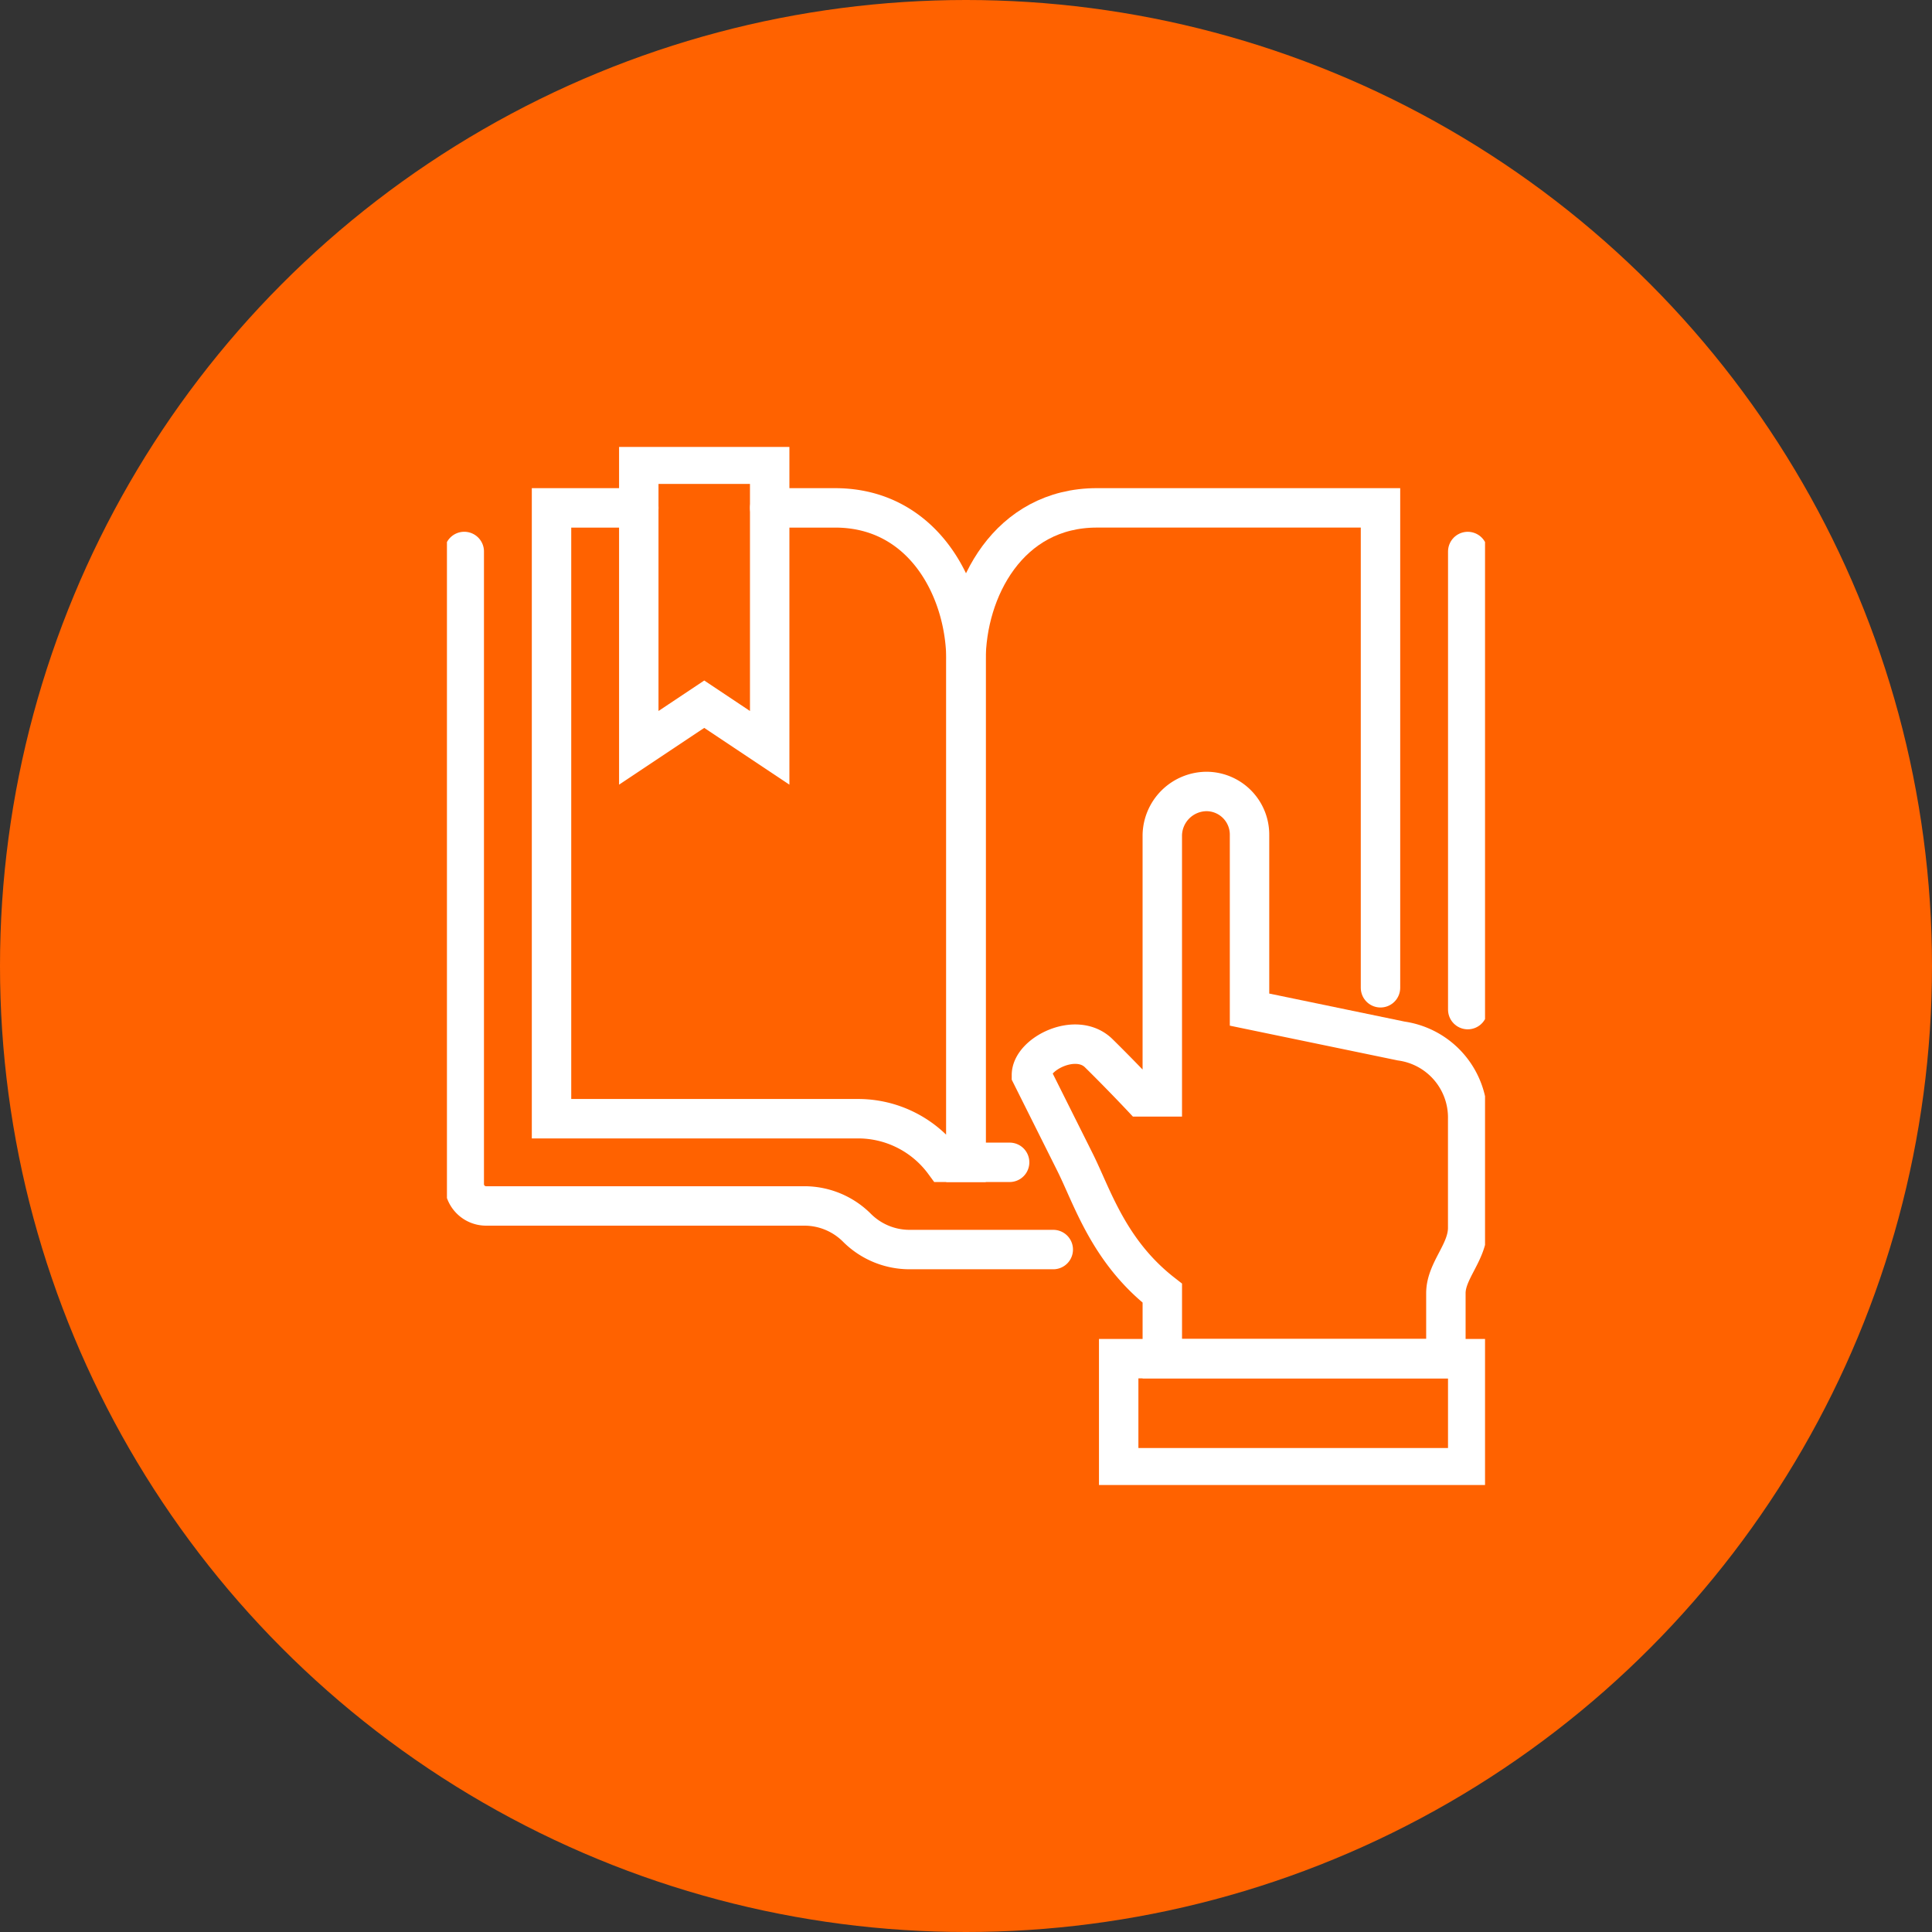
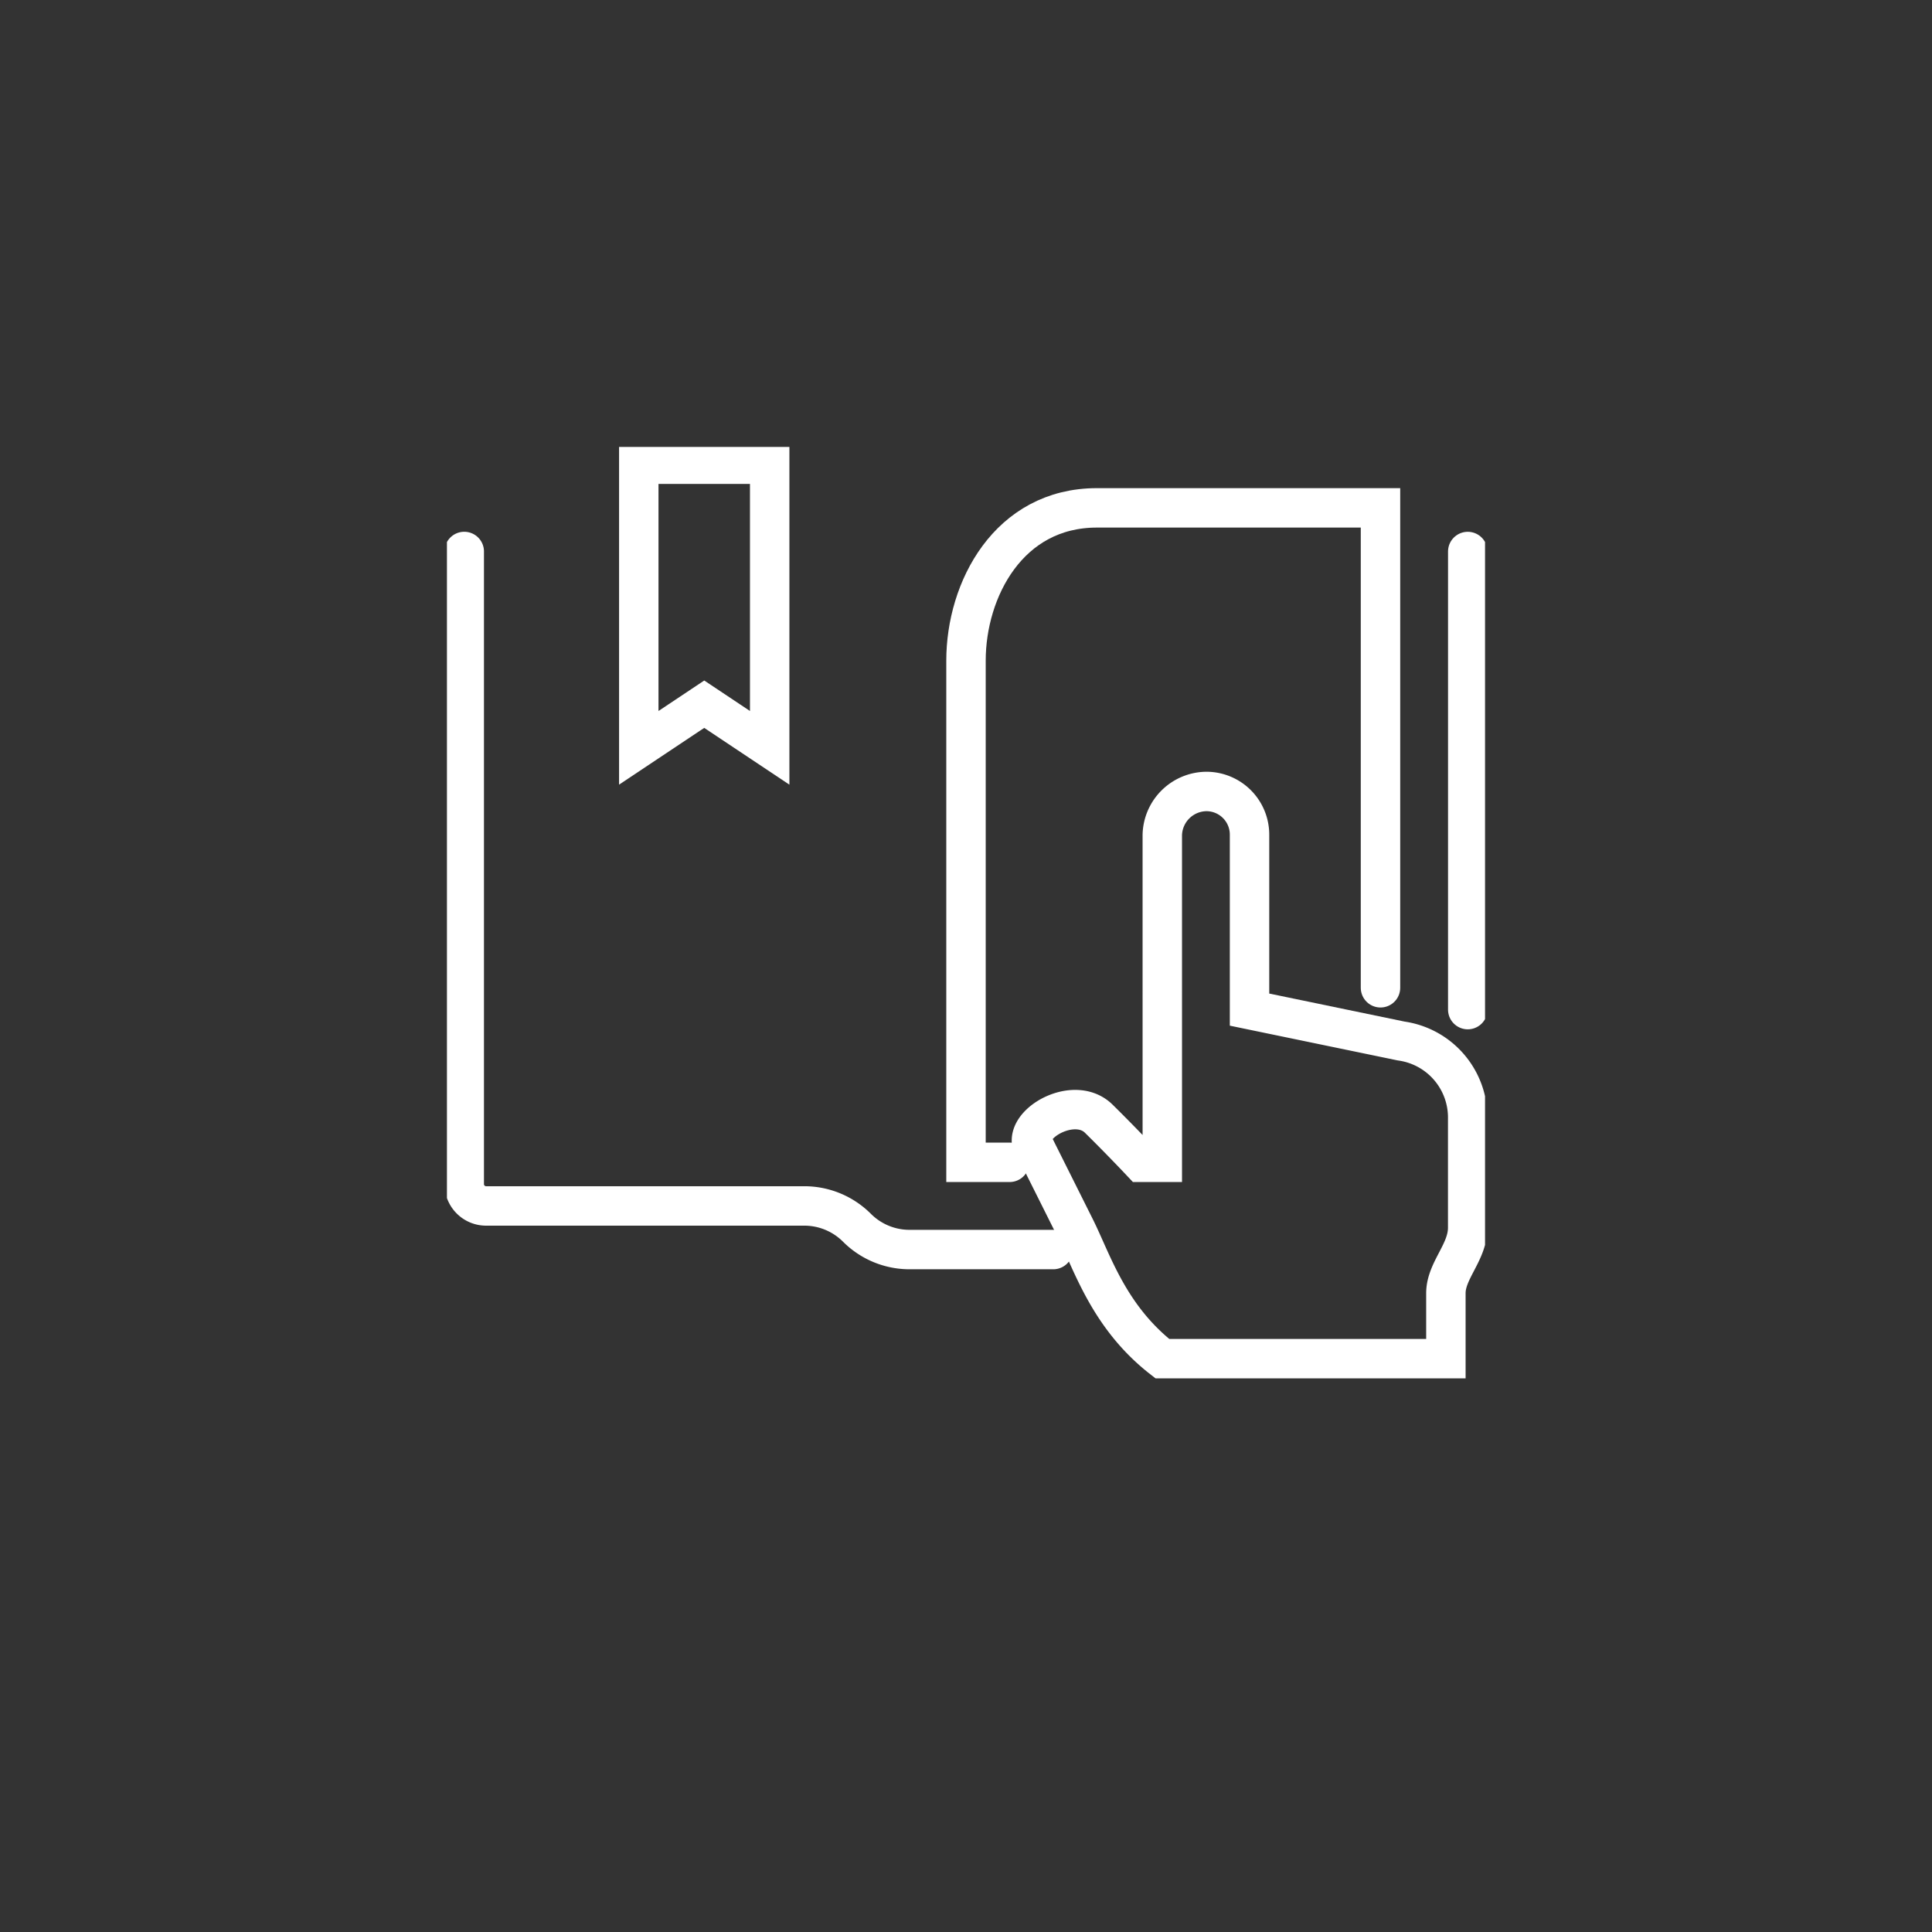
<svg xmlns="http://www.w3.org/2000/svg" width="98" height="98" viewBox="0 0 98 98">
  <rect x="0" y="0" width="98" height="98" fill="#333333" stroke="none" />
  <defs>
    <clipPath id="clip-path">
      <rect id="Rectangle_30" data-name="Rectangle 30" width="52.657" height="52.657" fill="none" stroke="#fff" stroke-width="2" />
    </clipPath>
  </defs>
  <g id="Group_178" data-name="Group 178" transform="translate(-490 -2450)">
-     <circle id="Ellipse_2" data-name="Ellipse 2" cx="49" cy="49" r="49" transform="translate(490 2450)" fill="#ff6200" />
    <g id="Group_120" data-name="Group 120" transform="translate(512.671 2472.671)">
      <g id="Group_119" data-name="Group 119" transform="translate(0 0)" clip-path="url(#clip-path)">
        <line id="Line_9" data-name="Line 9" y1="23.237" transform="translate(51.78 5.304)" fill="none" stroke="#fff" stroke-linecap="round" stroke-miterlimit="10" stroke-width="2" />
        <path id="Path_49" data-name="Path 49" d="M.75,4.531v32.09a1.107,1.107,0,0,0,1.106,1.107H18a3.774,3.774,0,0,1,2.669,1.106,3.77,3.77,0,0,0,2.669,1.106h7.289" transform="translate(0.128 0.772)" fill="none" stroke="#fff" stroke-linecap="round" stroke-miterlimit="10" stroke-width="2" />
-         <path id="Path_50" data-name="Path 50" d="M8.958,2.641H4.532V33.625H20.024a5.42,5.42,0,0,1,4.426,2.213h1.106V10.386c0-3.6-2.161-7.745-6.639-7.745H15.6" transform="translate(0.773 0.45)" fill="none" stroke="#fff" stroke-linecap="round" stroke-miterlimit="10" stroke-width="2" />
        <path id="Path_51" data-name="Path 51" d="M24.706,35.837H22.493V10.387c0-3.6,2.162-7.747,6.639-7.747H43.518V26.984" transform="translate(3.836 0.45)" fill="none" stroke="#fff" stroke-linecap="round" stroke-miterlimit="10" stroke-width="2" />
        <path id="Path_52" data-name="Path 52" d="M8.313,15.135l3.32-2.213,3.32,2.213V.75H8.313Z" transform="translate(1.418 0.127)" fill="none" stroke="#fff" stroke-linecap="round" stroke-miterlimit="10" stroke-width="2" />
-         <path id="Path_53" data-name="Path 53" d="M31.968,43.7v-3.32c-2.72-2.121-3.55-4.887-4.426-6.639s-2.213-4.427-2.213-4.427c0-1.07,2.271-2.231,3.414-1.106s2.165,2.213,2.165,2.213h1.059V17.142a2.26,2.26,0,0,1,2.267-2.212h-.027a2.189,2.189,0,0,1,2.185,2.212v8.853l7.693,1.593a3.918,3.918,0,0,1,3.373,3.94v5.533c0,1.244-1.106,2.169-1.106,3.32V43.7Z" transform="translate(4.319 2.546)" fill="none" stroke="#fff" stroke-linecap="round" stroke-miterlimit="10" stroke-width="2" />
-         <rect id="Rectangle_29" data-name="Rectangle 29" width="17.705" height="5.533" transform="translate(34.074 46.246)" fill="none" stroke="#fff" stroke-linecap="round" stroke-miterlimit="10" stroke-width="2" />
+         <path id="Path_53" data-name="Path 53" d="M31.968,43.7c-2.72-2.121-3.55-4.887-4.426-6.639s-2.213-4.427-2.213-4.427c0-1.07,2.271-2.231,3.414-1.106s2.165,2.213,2.165,2.213h1.059V17.142a2.26,2.26,0,0,1,2.267-2.212h-.027a2.189,2.189,0,0,1,2.185,2.212v8.853l7.693,1.593a3.918,3.918,0,0,1,3.373,3.94v5.533c0,1.244-1.106,2.169-1.106,3.32V43.7Z" transform="translate(4.319 2.546)" fill="none" stroke="#fff" stroke-linecap="round" stroke-miterlimit="10" stroke-width="2" />
      </g>
    </g>
  </g>
</svg>